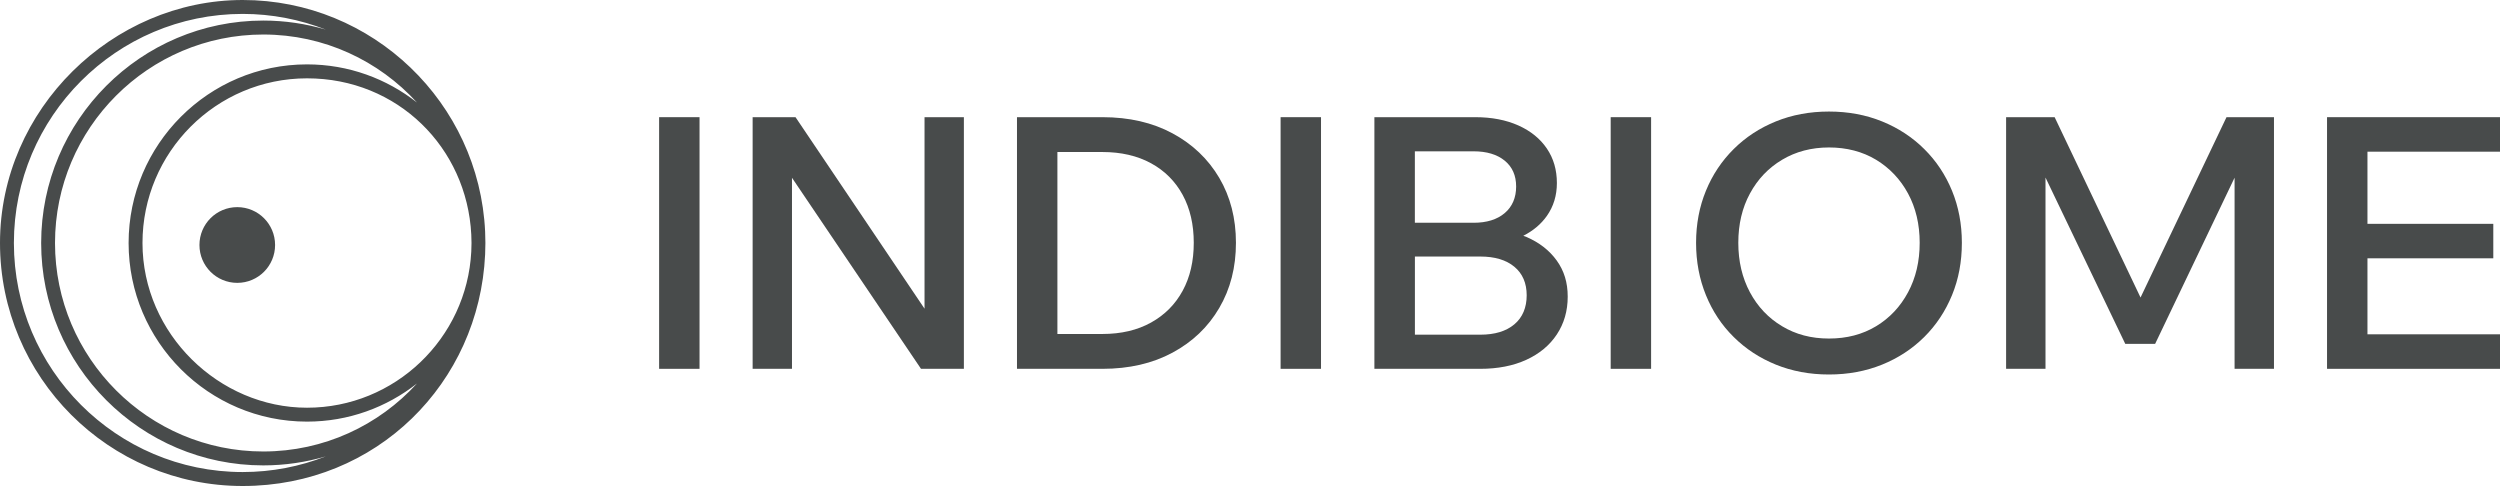
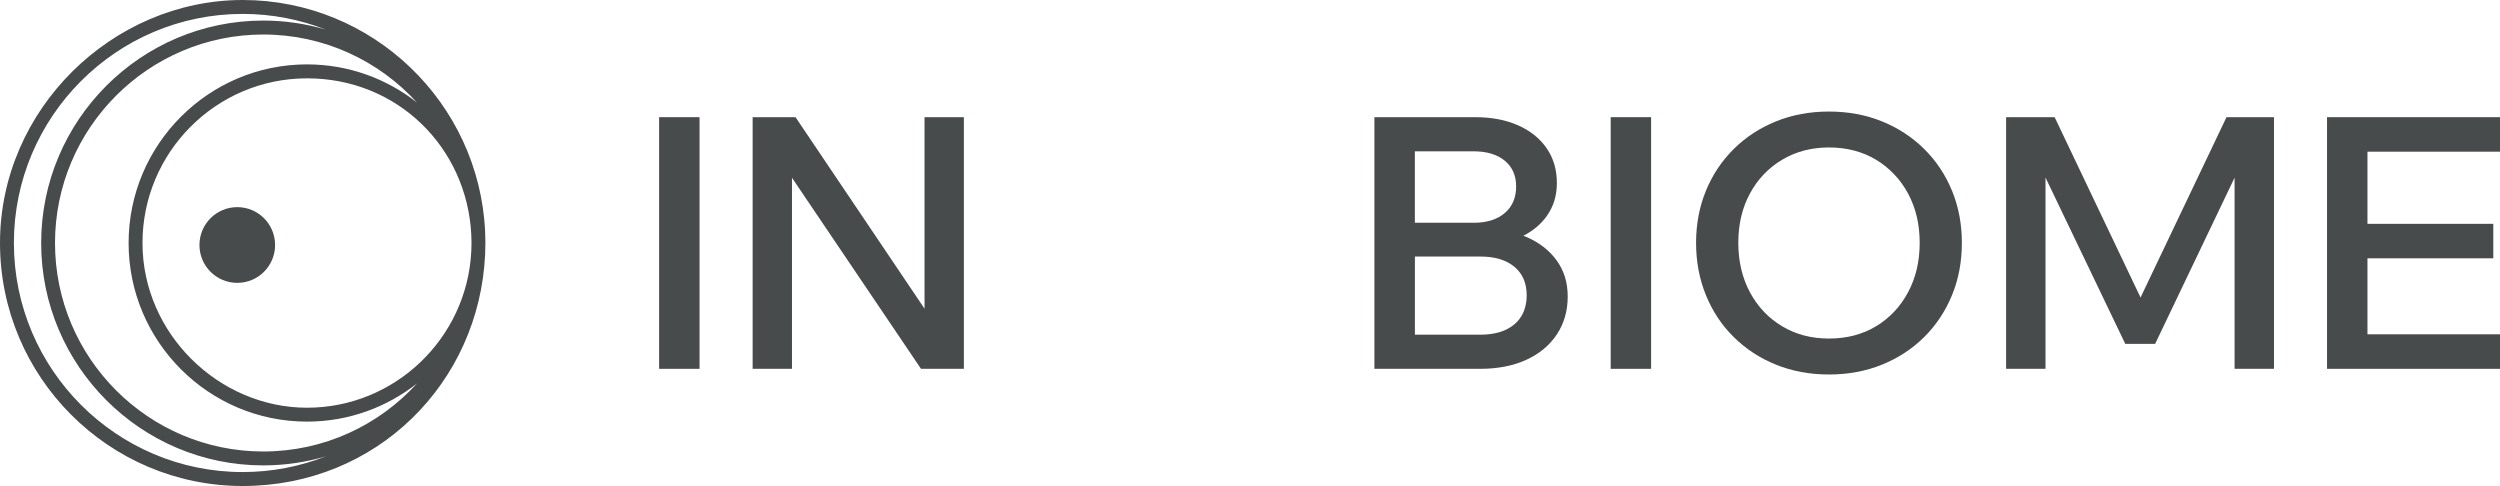
<svg xmlns="http://www.w3.org/2000/svg" width="1250" height="243" viewBox="0 0 1250 243" fill="none">
  <g clip-path="url(#clip0_368_105)">
    <path d="M349.766 58.587H329.556V184.413H349.766V58.587Z" fill="#484B4B" />
    <path d="M462.266 154.34L397.758 58.587H376.317V184.413H395.992V88.892L460.501 184.413H481.941V58.587H462.266V154.34Z" fill="#484B4B" />
-     <path d="M586.265 66.681C576.253 61.285 564.569 58.587 551.212 58.587H508.493V184.413H551.212C564.569 184.413 576.253 181.715 586.265 176.319C596.277 170.923 604.082 163.481 609.634 153.968C615.209 144.456 617.973 133.617 617.973 121.407C617.973 109.196 615.186 98.381 609.634 88.939C604.059 79.496 596.277 72.077 586.265 66.681ZM591.352 145.339C587.659 152.154 582.386 157.457 575.533 161.271C568.68 165.085 560.573 166.993 551.188 166.993H528.702V76.007H551.188C560.55 76.007 568.68 77.891 575.533 81.636C582.386 85.38 587.659 90.683 591.352 97.474C595.046 104.289 596.881 112.266 596.881 121.407C596.881 130.547 595.046 138.548 591.352 145.339Z" fill="#484B4B" />
-     <path d="M660.506 58.587H640.297V184.413H660.506V58.587Z" fill="#484B4B" />
    <path d="M763.157 118.43C762.669 118.221 762.158 118.081 761.647 117.895C766.618 115.36 770.544 112.057 773.425 107.964C776.77 103.219 778.442 97.73 778.442 91.52C778.442 84.938 776.77 79.194 773.425 74.263C770.08 69.332 765.341 65.495 759.185 62.727C753.029 59.982 745.851 58.587 737.651 58.587H687.197V184.413H740.09C748.871 184.413 756.56 182.924 763.111 179.924C769.661 176.924 774.772 172.714 778.396 167.248C782.019 161.783 783.855 155.48 783.855 148.34C783.855 141.199 782.043 135.408 778.396 130.315C774.749 125.221 769.661 121.244 763.111 118.43H763.157ZM736.792 75.658C743.342 75.658 748.546 77.217 752.355 80.333C756.165 83.45 758.07 87.752 758.07 93.265C758.07 98.777 756.165 103.335 752.355 106.545C748.546 109.778 743.366 111.383 736.792 111.383H707.43V75.658H736.792ZM757.187 162.155C753.076 165.62 747.408 167.341 740.137 167.341H707.453V128.268H740.137C747.408 128.268 753.076 129.966 757.187 133.385C761.276 136.78 763.343 141.548 763.343 147.642C763.343 153.736 761.299 158.713 757.187 162.155Z" fill="#484B4B" />
    <path d="M825.551 58.587H805.342V184.413H825.551V58.587Z" fill="#484B4B" />
    <path d="M962.117 74.519C956.147 68.588 949.109 63.983 941.025 60.703C932.941 57.424 924.091 55.773 914.474 55.773C904.857 55.773 896.03 57.424 887.946 60.703C879.862 63.983 872.823 68.588 866.853 74.519C860.883 80.45 856.238 87.38 852.962 95.381C849.687 103.359 848.038 112.034 848.038 121.43C848.038 130.826 849.687 139.525 852.962 147.572C856.238 155.619 860.86 162.597 866.853 168.504C872.823 174.435 879.862 179.04 887.946 182.32C896.03 185.599 904.88 187.25 914.474 187.25C924.068 187.25 932.918 185.599 941.025 182.32C949.109 179.04 956.147 174.435 962.117 168.504C968.087 162.574 972.71 155.596 976.009 147.572C979.307 139.548 980.933 130.826 980.933 121.43C980.933 112.034 979.284 103.359 976.009 95.381C972.733 87.404 968.111 80.45 962.117 74.519ZM954.034 146.13C950.177 153.34 944.835 159.015 938.052 163.109C931.245 167.225 923.394 169.272 914.497 169.272C905.6 169.272 897.888 167.225 891.035 163.109C884.183 159.015 878.817 153.34 874.96 146.13C871.104 138.92 869.153 130.664 869.153 121.407C869.153 112.15 871.081 103.917 874.96 96.777C878.817 89.613 884.183 83.985 891.035 79.891C897.888 75.798 905.716 73.728 914.497 73.728C923.278 73.728 931.245 75.775 938.052 79.891C944.835 84.008 950.177 89.636 954.034 96.777C957.89 103.917 959.841 112.15 959.841 121.407C959.841 130.664 957.913 138.92 954.034 146.13Z" fill="#484B4B" />
    <path d="M1070.27 148.758L1027.32 58.587H1003.05V184.413H1022.75V88.776L1062.63 171.923H1077.57L1117.29 88.846V184.413H1136.99V58.587H1113.25L1070.27 148.758Z" fill="#484B4B" />
    <path d="M1250 75.844V58.587H1163.52V184.413H1250V167.155H1183.73V129.152H1246.65V111.918H1183.73V75.844H1250Z" fill="#484B4B" />
    <path d="M118.633 103.568C108.18 103.568 99.724 112.034 99.724 122.5C99.724 132.966 108.18 141.432 118.633 141.432C129.086 141.432 137.542 132.966 137.542 122.5C137.542 112.034 129.086 103.568 118.633 103.568Z" fill="#484B4B" />
    <path d="M242.701 121.5C242.701 119.593 242.655 117.686 242.562 115.779C239.565 51.423 186.347 0 121.351 0C56.355 0 0 54.494 0 121.5C0 188.506 54.427 243 121.351 243C188.275 243 239.565 191.553 242.562 127.221C242.655 125.338 242.701 123.43 242.701 121.5ZM235.64 125.733C233.433 169.179 197.427 203.857 153.5 203.857C109.573 203.857 71.245 166.923 71.245 121.5C71.245 76.077 108.133 39.166 153.5 39.166C198.867 39.166 233.433 73.844 235.64 117.267C235.686 118.663 235.756 120.081 235.756 121.5C235.756 122.919 235.709 124.314 235.64 125.733ZM208.484 51.261C193.315 39.329 174.244 32.189 153.5 32.189C104.323 32.189 64.299 72.24 64.299 121.5C64.299 170.761 104.323 210.811 153.5 210.811C174.244 210.811 193.315 203.671 208.484 191.739C189.436 212.625 162.025 225.743 131.618 225.743C74.218 225.743 27.504 178.971 27.504 121.5C27.504 64.029 74.241 17.258 131.641 17.258C162.049 17.258 189.436 30.375 208.484 51.261ZM6.946 121.5C6.946 58.331 58.283 6.954 121.351 6.954C136.008 6.954 150.039 9.768 162.931 14.815C152.989 11.885 142.513 10.28 131.641 10.28C70.409 10.303 20.581 60.192 20.581 121.5C20.581 182.808 70.409 232.697 131.641 232.697C142.489 232.697 152.966 231.115 162.885 228.185C149.993 233.232 136.008 236.023 121.351 236.023C58.283 236.023 6.946 184.646 6.946 121.477V121.5Z" fill="#484B4B" />
  </g>
  <defs>
    <clipPath id="clip0_368_105">
      <rect width="1250" height="243" fill="white" />
    </clipPath>
  </defs>
</svg>